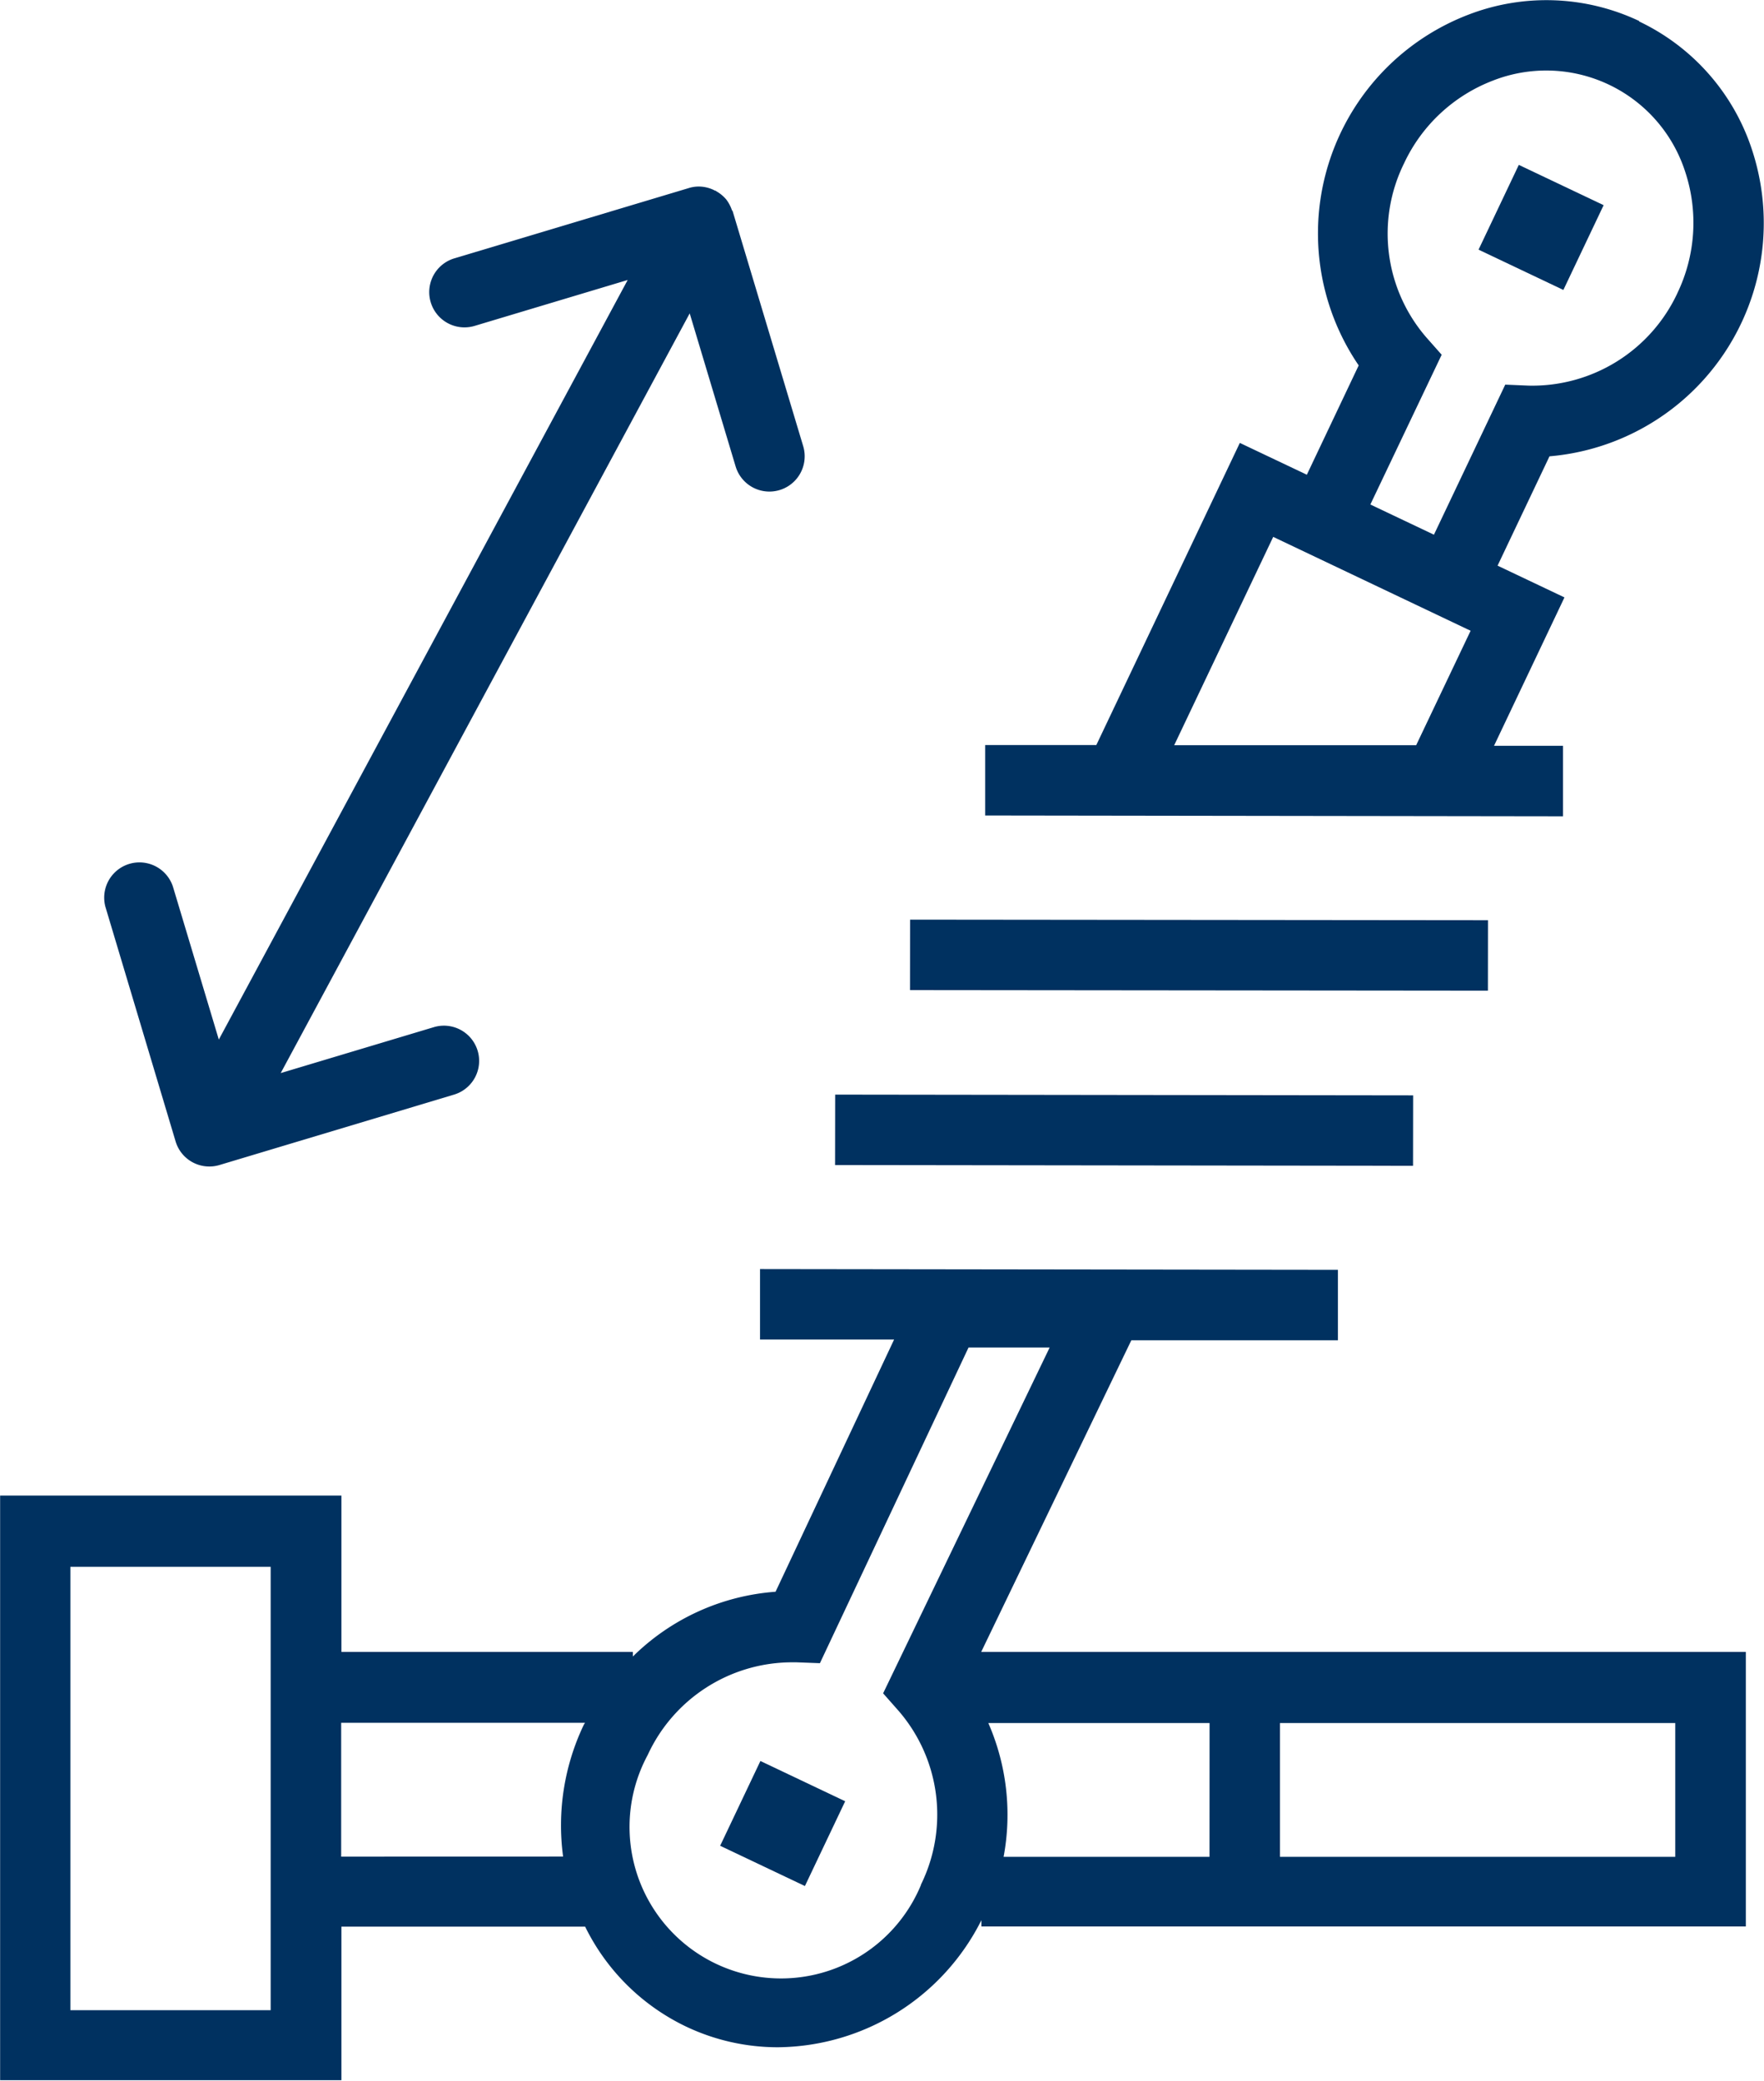
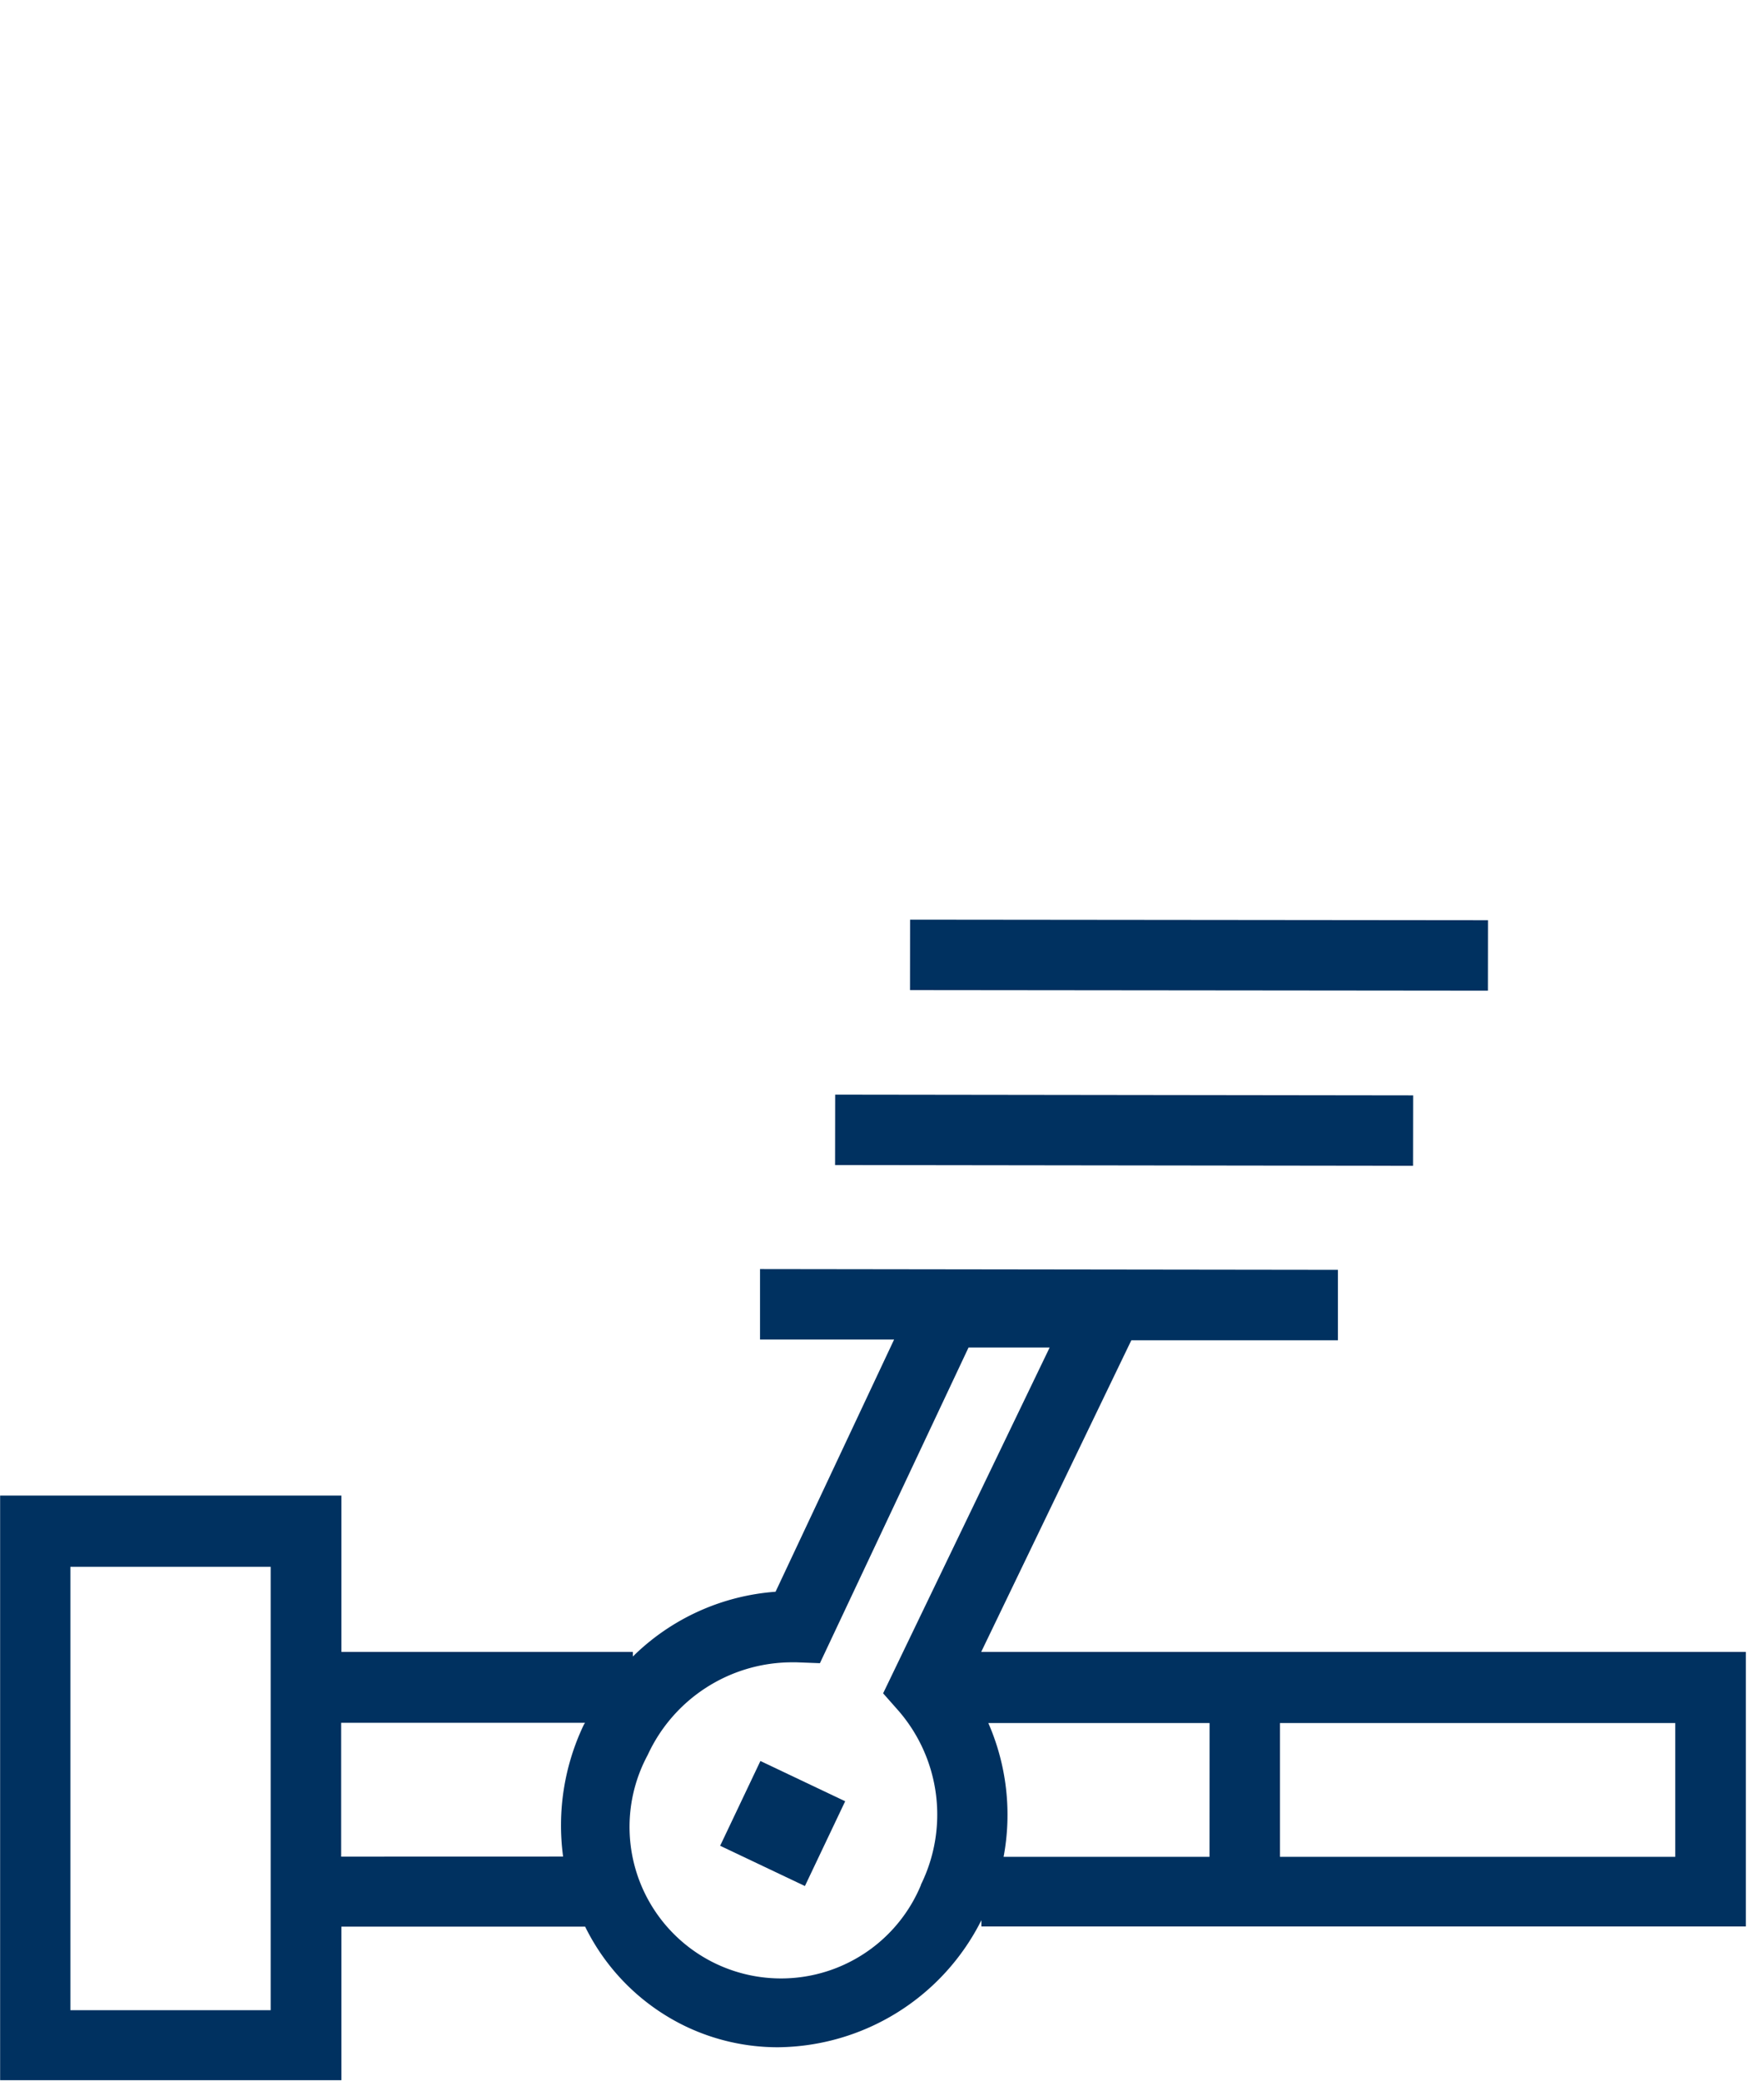
<svg xmlns="http://www.w3.org/2000/svg" width="28.272" height="33.347" viewBox="0 0 28.272 33.347">
  <g id="Groupe_10032" data-name="Groupe 10032" transform="translate(0 0.001)">
    <rect id="Rectangle_4726" data-name="Rectangle 4726" width="1.129" height="9.263" transform="translate(13.384 18.67) rotate(-89.926)" fill="#003160" />
    <rect id="Rectangle_4727" data-name="Rectangle 4727" width="1.129" height="9.262" transform="matrix(0.001, -1, 1, 0.001, 14.585, 15.866)" fill="#003160" />
-     <path id="Tracé_11707" data-name="Tracé 11707" d="M3351.285,1947.52A2.567,2.567,0,0,1,3348.9,1949l-.373-.016-1.143,2.405-1.019-.484,1.143-2.4-.247-.279a2.543,2.543,0,0,1-.357-2.786,2.6,2.6,0,0,1,1.427-1.329,2.34,2.34,0,0,1,3.081,1.465,2.6,2.6,0,0,1-.128,1.945m-4.185,7.242-3.878,0,1.587-3.339,3.11,1.479h0l.054.025Zm3.575-11.606a3.474,3.474,0,0,0-2.742-.1,3.754,3.754,0,0,0-1.754,5.619l-.831,1.752-1.074-.51-2.3,4.842-1.781,0v1.129l9.261.013,0-1.13h-1.106l1.129-2.378-1.072-.509.832-1.752a3.752,3.752,0,0,0,3.248-4.906,3.468,3.468,0,0,0-1.811-2.063" transform="translate(-3324.402 -1942.821)" fill="#003160" />
    <path id="Tracé_11708" data-name="Tracé 11708" d="M3324.489,1997.448h-3.3a3.667,3.667,0,0,0-.245-2.144h3.546Zm1.129-2.144h6.336v2.144h-6.336Zm-5.753,2.594a2.428,2.428,0,1,1-4.38-2.082,2.55,2.55,0,0,1,2.286-1.485c.032,0,.066,0,.1,0l.374.014,2.382-5.059h1.3l-2.669,5.542.249.282a2.541,2.541,0,0,1,.357,2.784m-9.292-.449V1995.3h3.906c0,.01-.01.017-.015.027a3.74,3.74,0,0,0-.334,2.117Zm-1.13,2.461h-3.21V1992.8h3.21Zm13.794-10.736,3.311,0v-1.129l-9.262-.012,0,1.129,2.149,0-1.9,4.042a3.633,3.633,0,0,0-2.287,1.038v-.074h-4.671v-2.505h-5.47v9.369h5.47v-2.461h3.906a3.466,3.466,0,0,0,1.615,1.6,3.426,3.426,0,0,0,1.478.333,3.688,3.688,0,0,0,3.258-2.036v.1h12.252v-4.4h-12.255Z" transform="translate(-3305.104 -1967.692)" fill="#003160" />
-     <rect id="Rectangle_4728" data-name="Rectangle 4728" width="1.504" height="1.505" transform="translate(23.697 4) rotate(-64.596)" fill="#003160" />
    <rect id="Rectangle_4729" data-name="Rectangle 4729" width="1.504" height="1.504" transform="translate(11.542 29.579) rotate(-64.596)" fill="#003160" />
-     <path id="Tracé_11709" data-name="Tracé 11709" d="M3309.952,1964.771a.563.563,0,0,0,.541.4.564.564,0,0,0,.163-.024l3.758-1.128a.564.564,0,1,0-.324-1.081l-2.454.736,3.419-6.351h0l3.136-5.824.736,2.453a.565.565,0,0,0,1.083-.325l-1.128-3.757c0-.01-.011-.017-.015-.027a.615.615,0,0,0-.09-.169.587.587,0,0,0-.156-.13c-.005,0-.008-.008-.013-.01s-.015,0-.021-.007a.567.567,0,0,0-.19-.057.534.534,0,0,0-.221.021l-3.756,1.126a.565.565,0,0,0,.323,1.083l2.454-.736-3.135,5.823,0,0-3.418,6.35-.736-2.453a.565.565,0,0,0-1.082.324Z" transform="translate(-3307.137 -1946.478)" fill="#003160" />
  </g>
</svg>